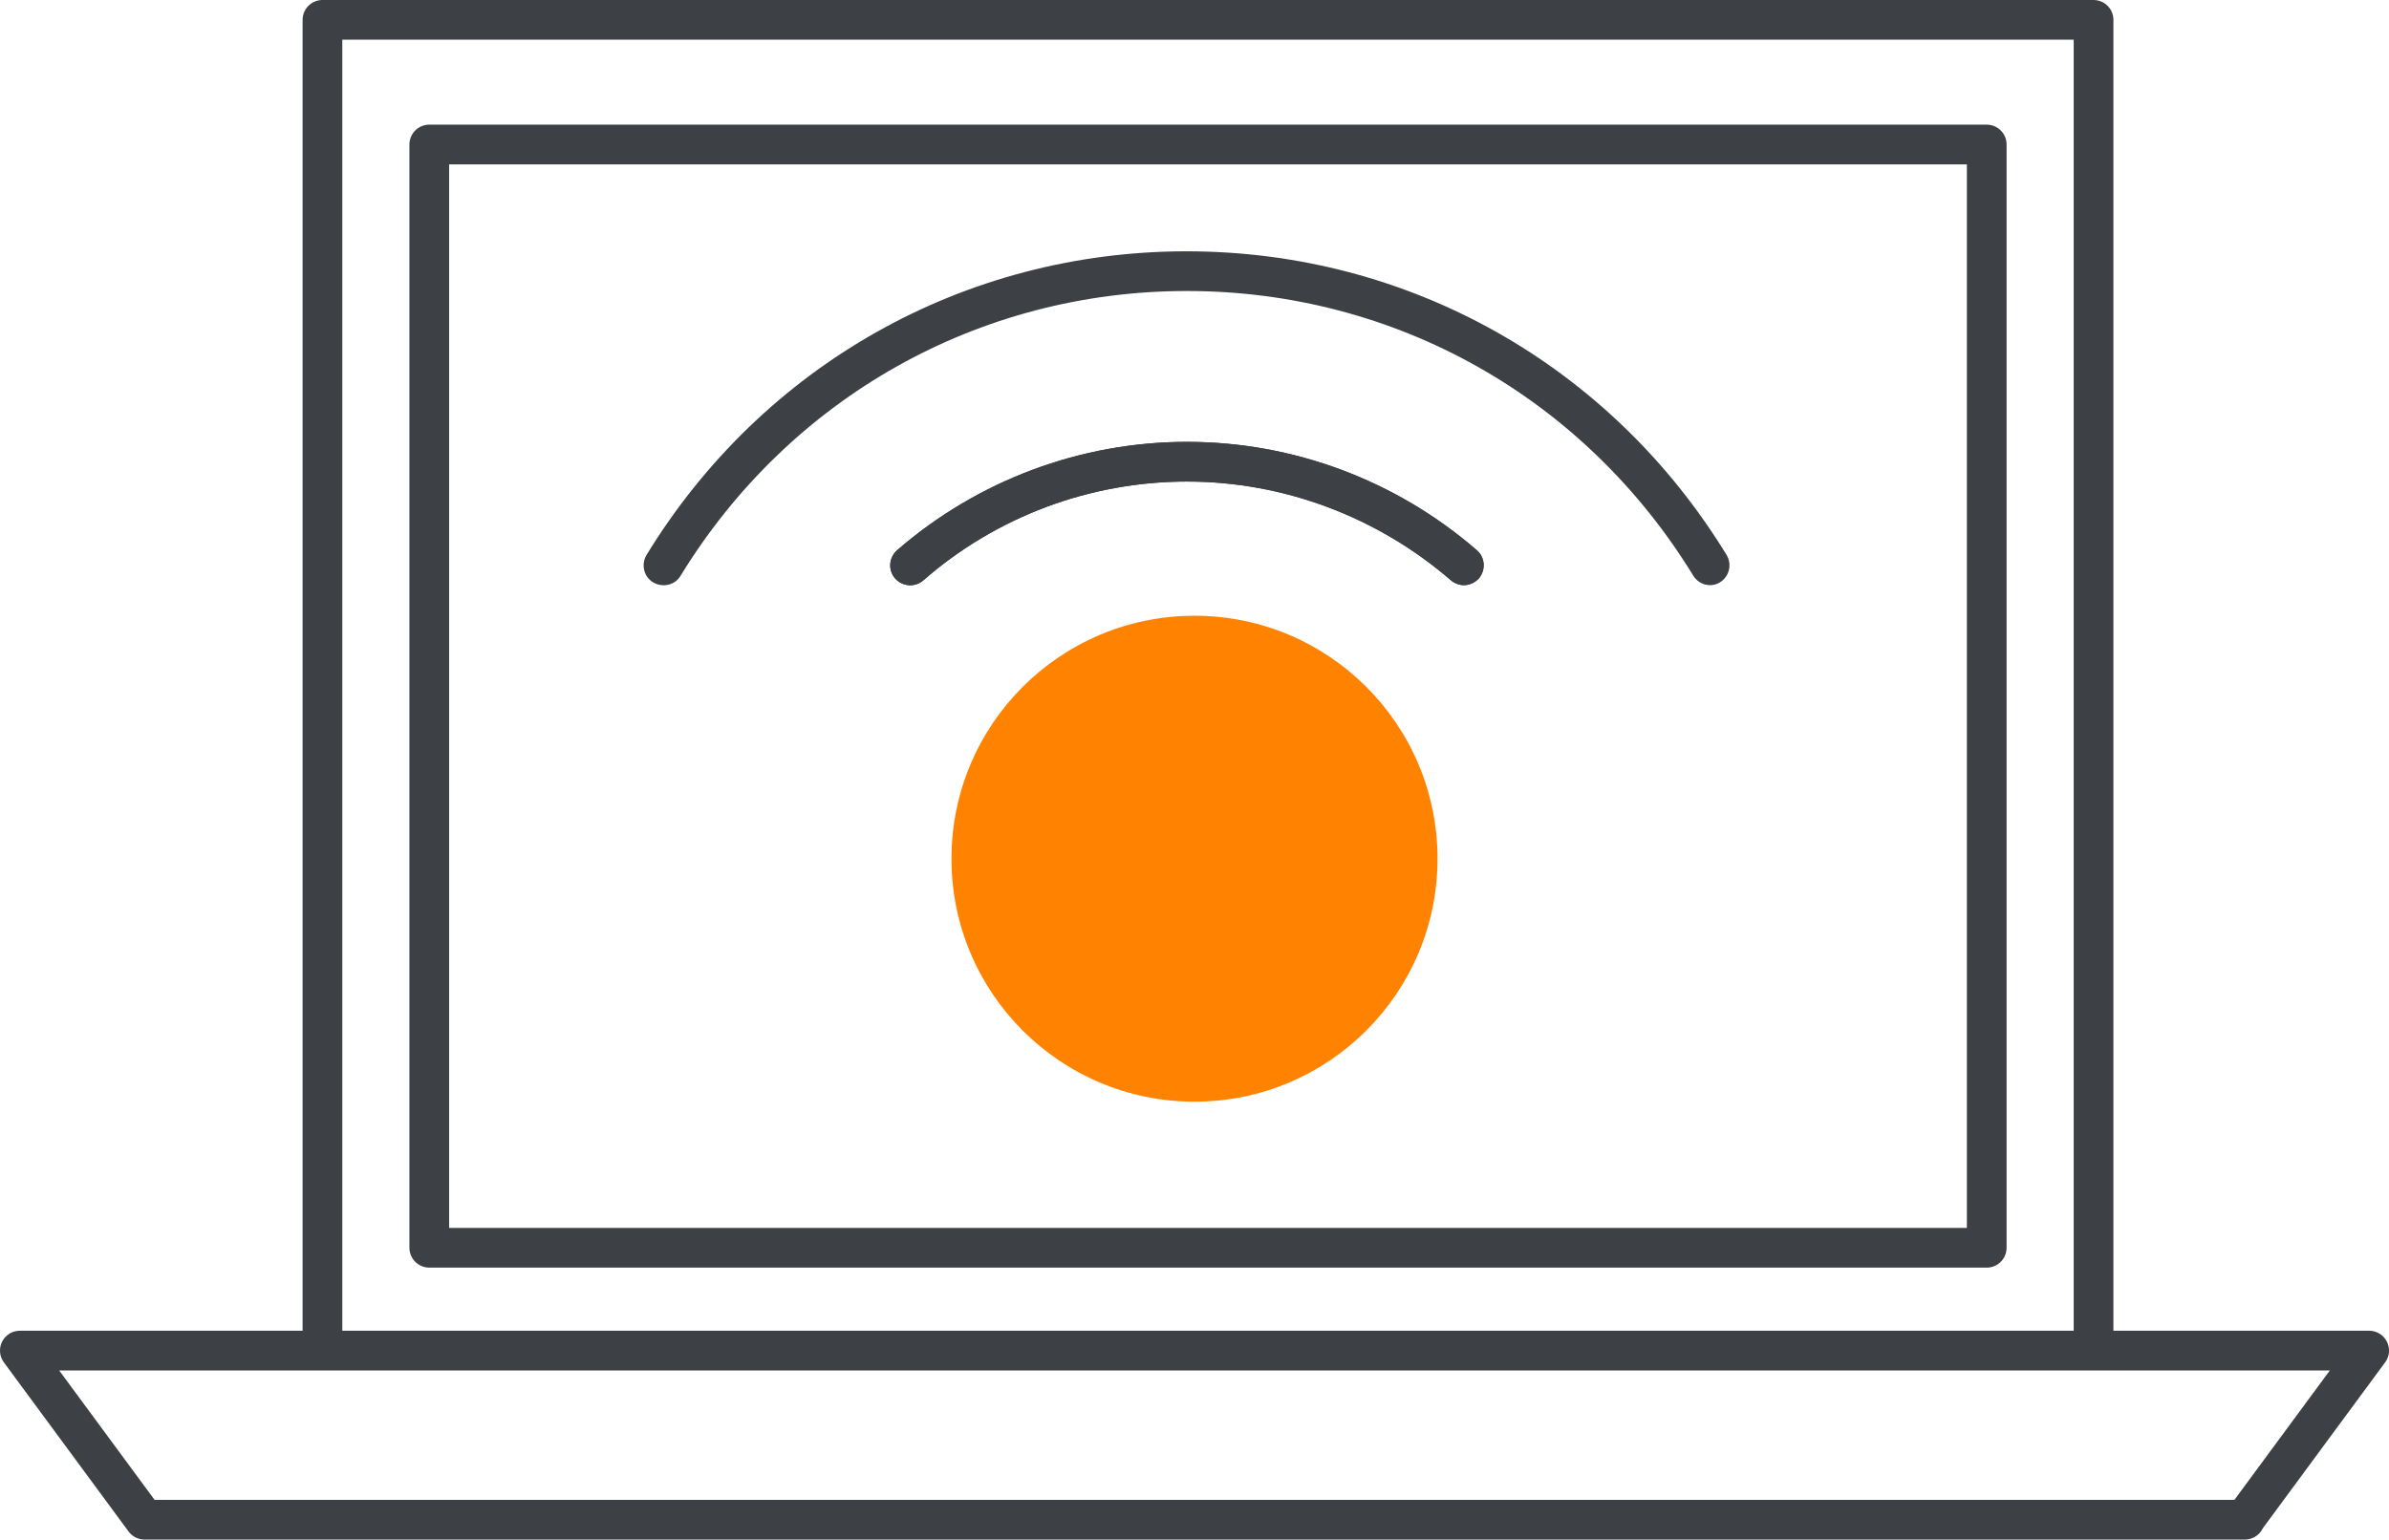
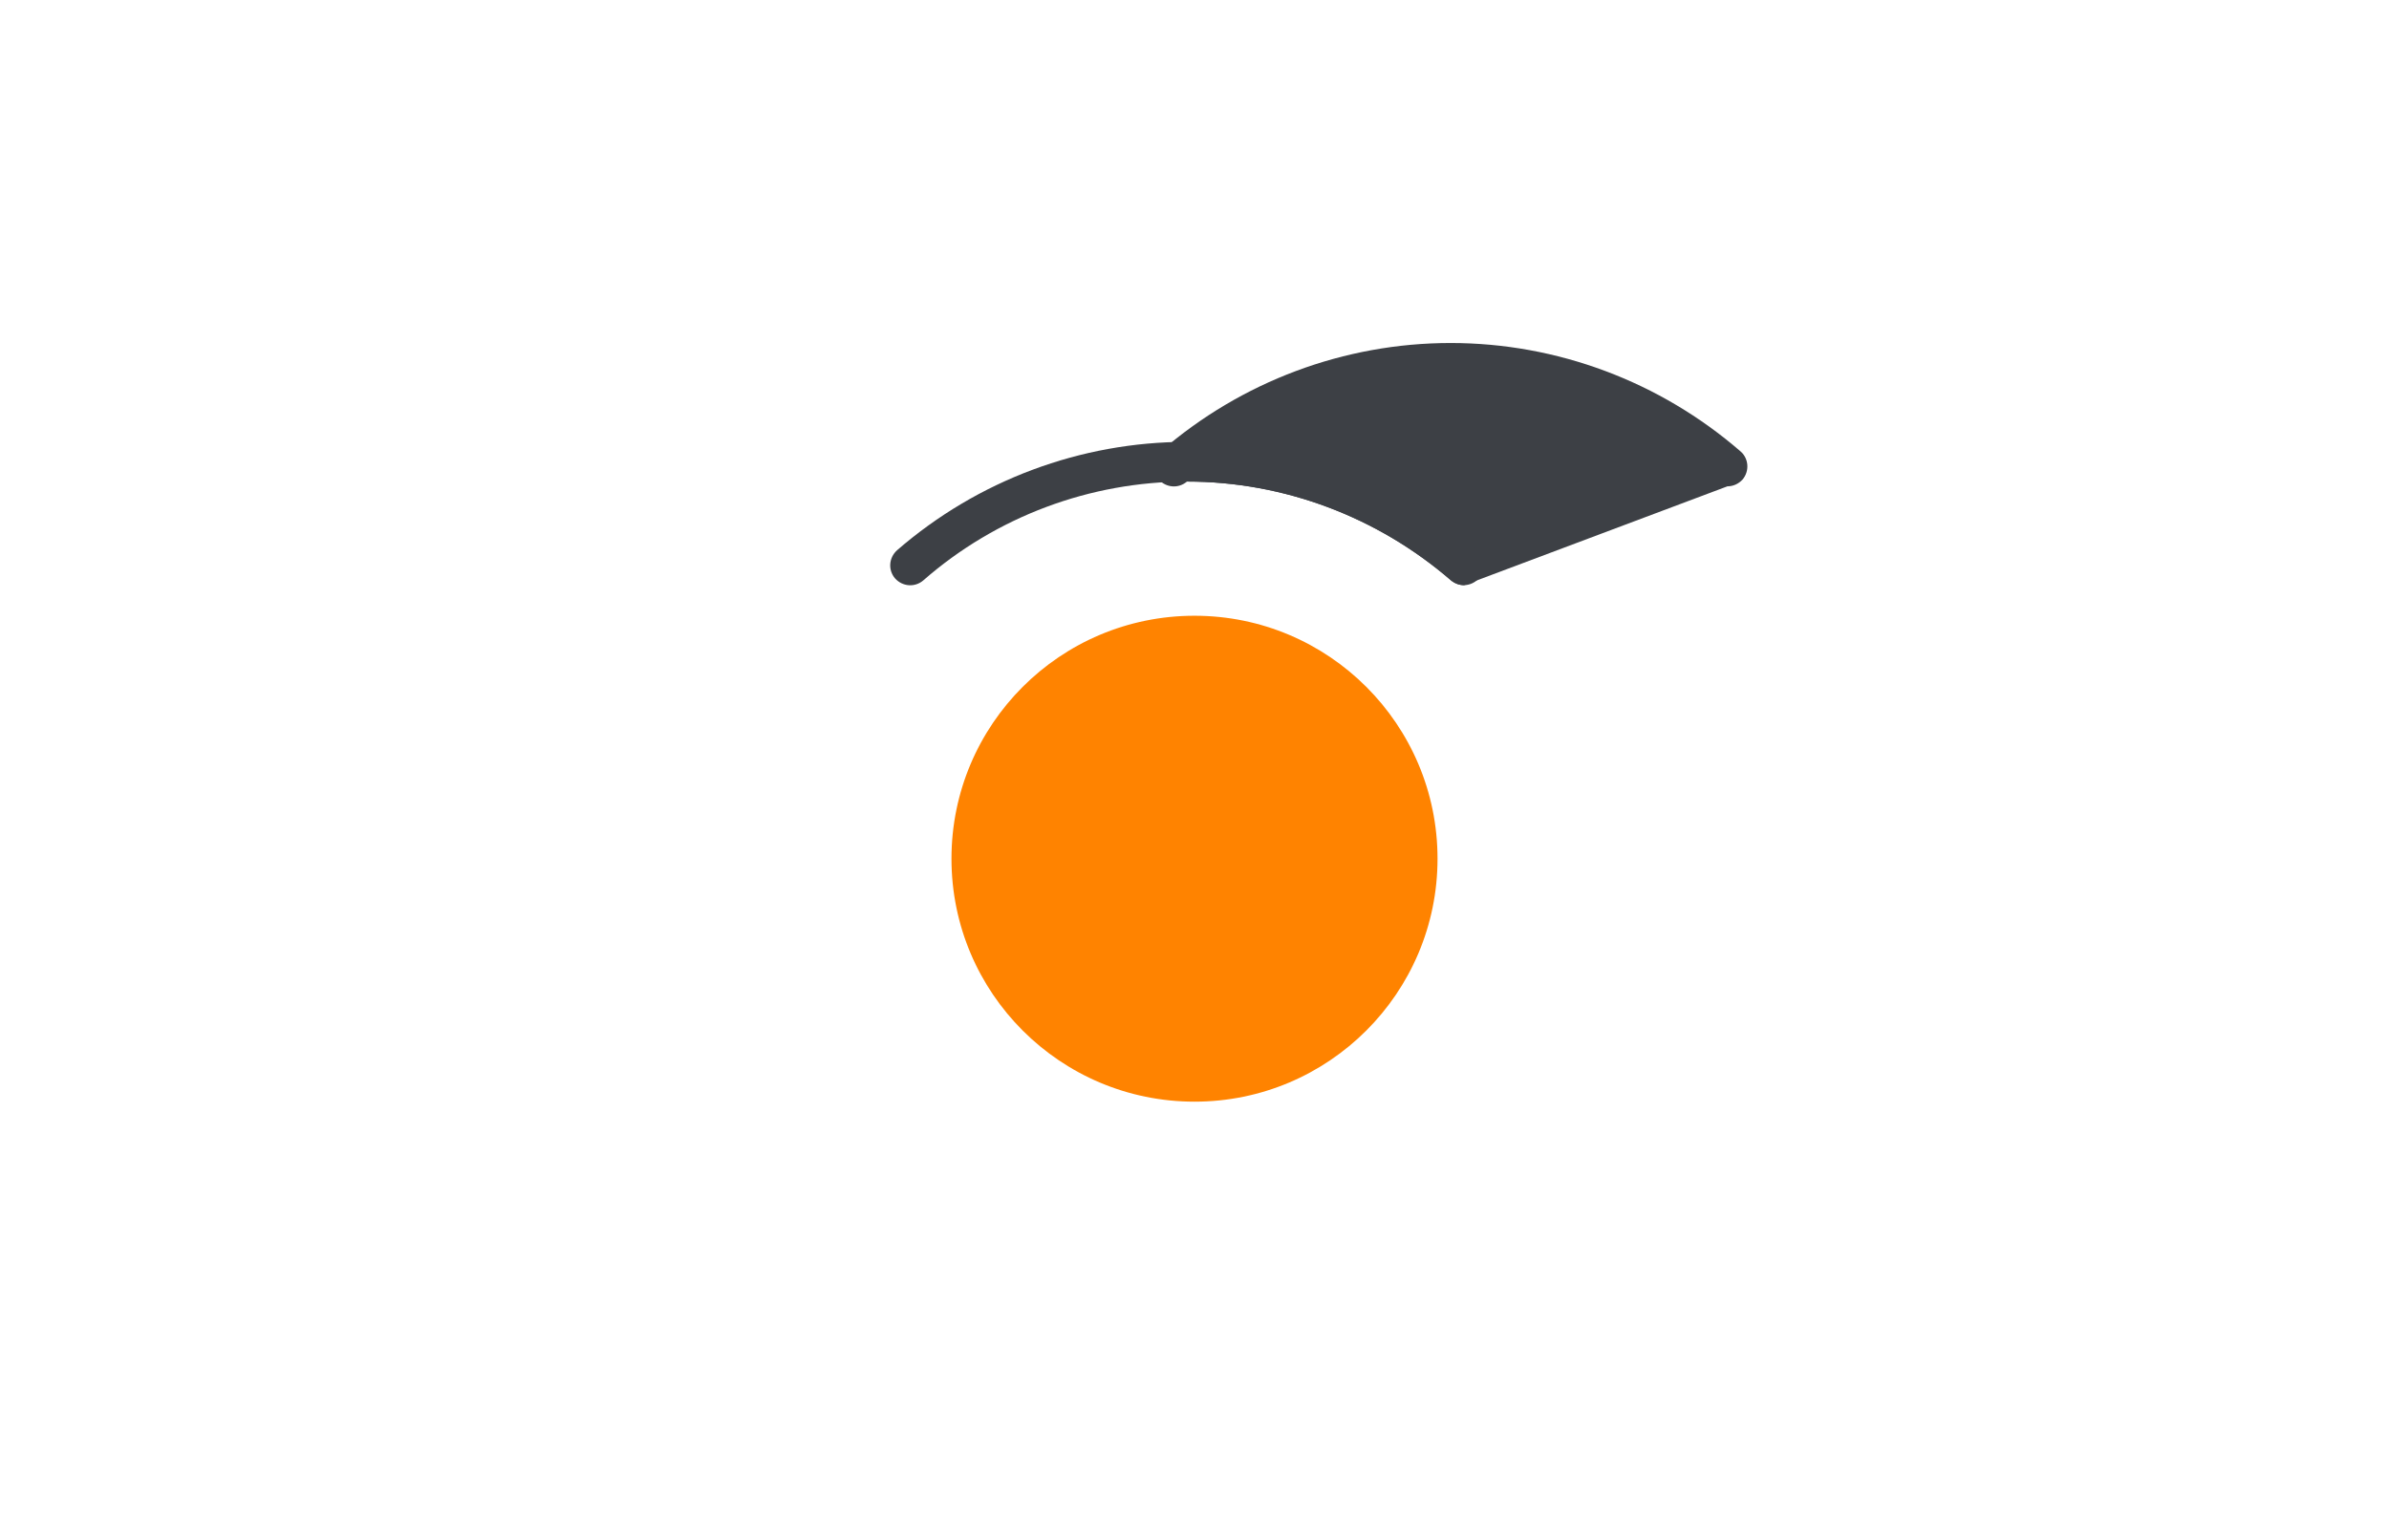
<svg xmlns="http://www.w3.org/2000/svg" id="Layer_2" data-name="Layer 2" viewBox="0 0 60.16 38.78">
  <defs>
    <style>
      .cls-1 {
        fill: #3d4045;
      }

      .cls-2 {
        fill: #ff8300;
      }

      .cls-3 {
        fill: none;
        stroke: #3d4045;
        stroke-linecap: round;
        stroke-linejoin: round;
      }
    </style>
  </defs>
  <g id="Layer_1-2" data-name="Layer 1">
-     <path class="cls-3" d="M50.03,31.43H10.81V3.64h39.22v27.79ZM56.53,38.28H3.64l-3.14-4.26h59.16l-3.14,4.26ZM8.12,33.89V.5h44.6v33.39" />
    <path class="cls-2" d="M23.96,21.63c0-3.38,2.74-6.12,6.12-6.12s6.12,2.74,6.12,6.12-2.74,6.12-6.12,6.12-6.12-2.74-6.12-6.12" />
    <g>
-       <path class="cls-1" d="M36.87,14.74c-.12,0-.23-.04-.33-.12-1.85-1.6-4.21-2.49-6.65-2.49s-4.8.88-6.64,2.49c-.21.18-.52.16-.71-.05-.18-.21-.16-.52.05-.71,2.03-1.76,4.62-2.73,7.3-2.73s5.27.97,7.3,2.73c.21.18.23.5.05.71-.1.11-.24.17-.38.17Z" />
-       <path class="cls-1" d="M43.07,14.74c-.17,0-.33-.08-.43-.24-2.75-4.49-7.51-7.17-12.75-7.17s-10,2.68-12.75,7.17c-.14.24-.45.31-.69.17-.24-.14-.31-.45-.17-.69,2.93-4.79,8.01-7.65,13.6-7.65s10.67,2.86,13.6,7.65c.14.24.07.54-.17.69-.08.05-.17.07-.26.07Z" />
+       <path class="cls-1" d="M36.87,14.74c-.12,0-.23-.04-.33-.12-1.85-1.6-4.21-2.49-6.65-2.49c-.21.18-.52.16-.71-.05-.18-.21-.16-.52.05-.71,2.03-1.76,4.62-2.73,7.3-2.73s5.27.97,7.3,2.73c.21.18.23.5.05.71-.1.11-.24.17-.38.17Z" />
      <path class="cls-1" d="M36.87,14.74c-.12,0-.23-.04-.33-.12-1.85-1.6-4.21-2.49-6.65-2.49s-4.8.88-6.64,2.49c-.21.18-.52.16-.71-.05-.18-.21-.16-.52.05-.71,2.03-1.76,4.62-2.73,7.3-2.73s5.27.97,7.3,2.73c.21.18.23.5.05.71-.1.11-.24.17-.38.17Z" />
    </g>
  </g>
</svg>